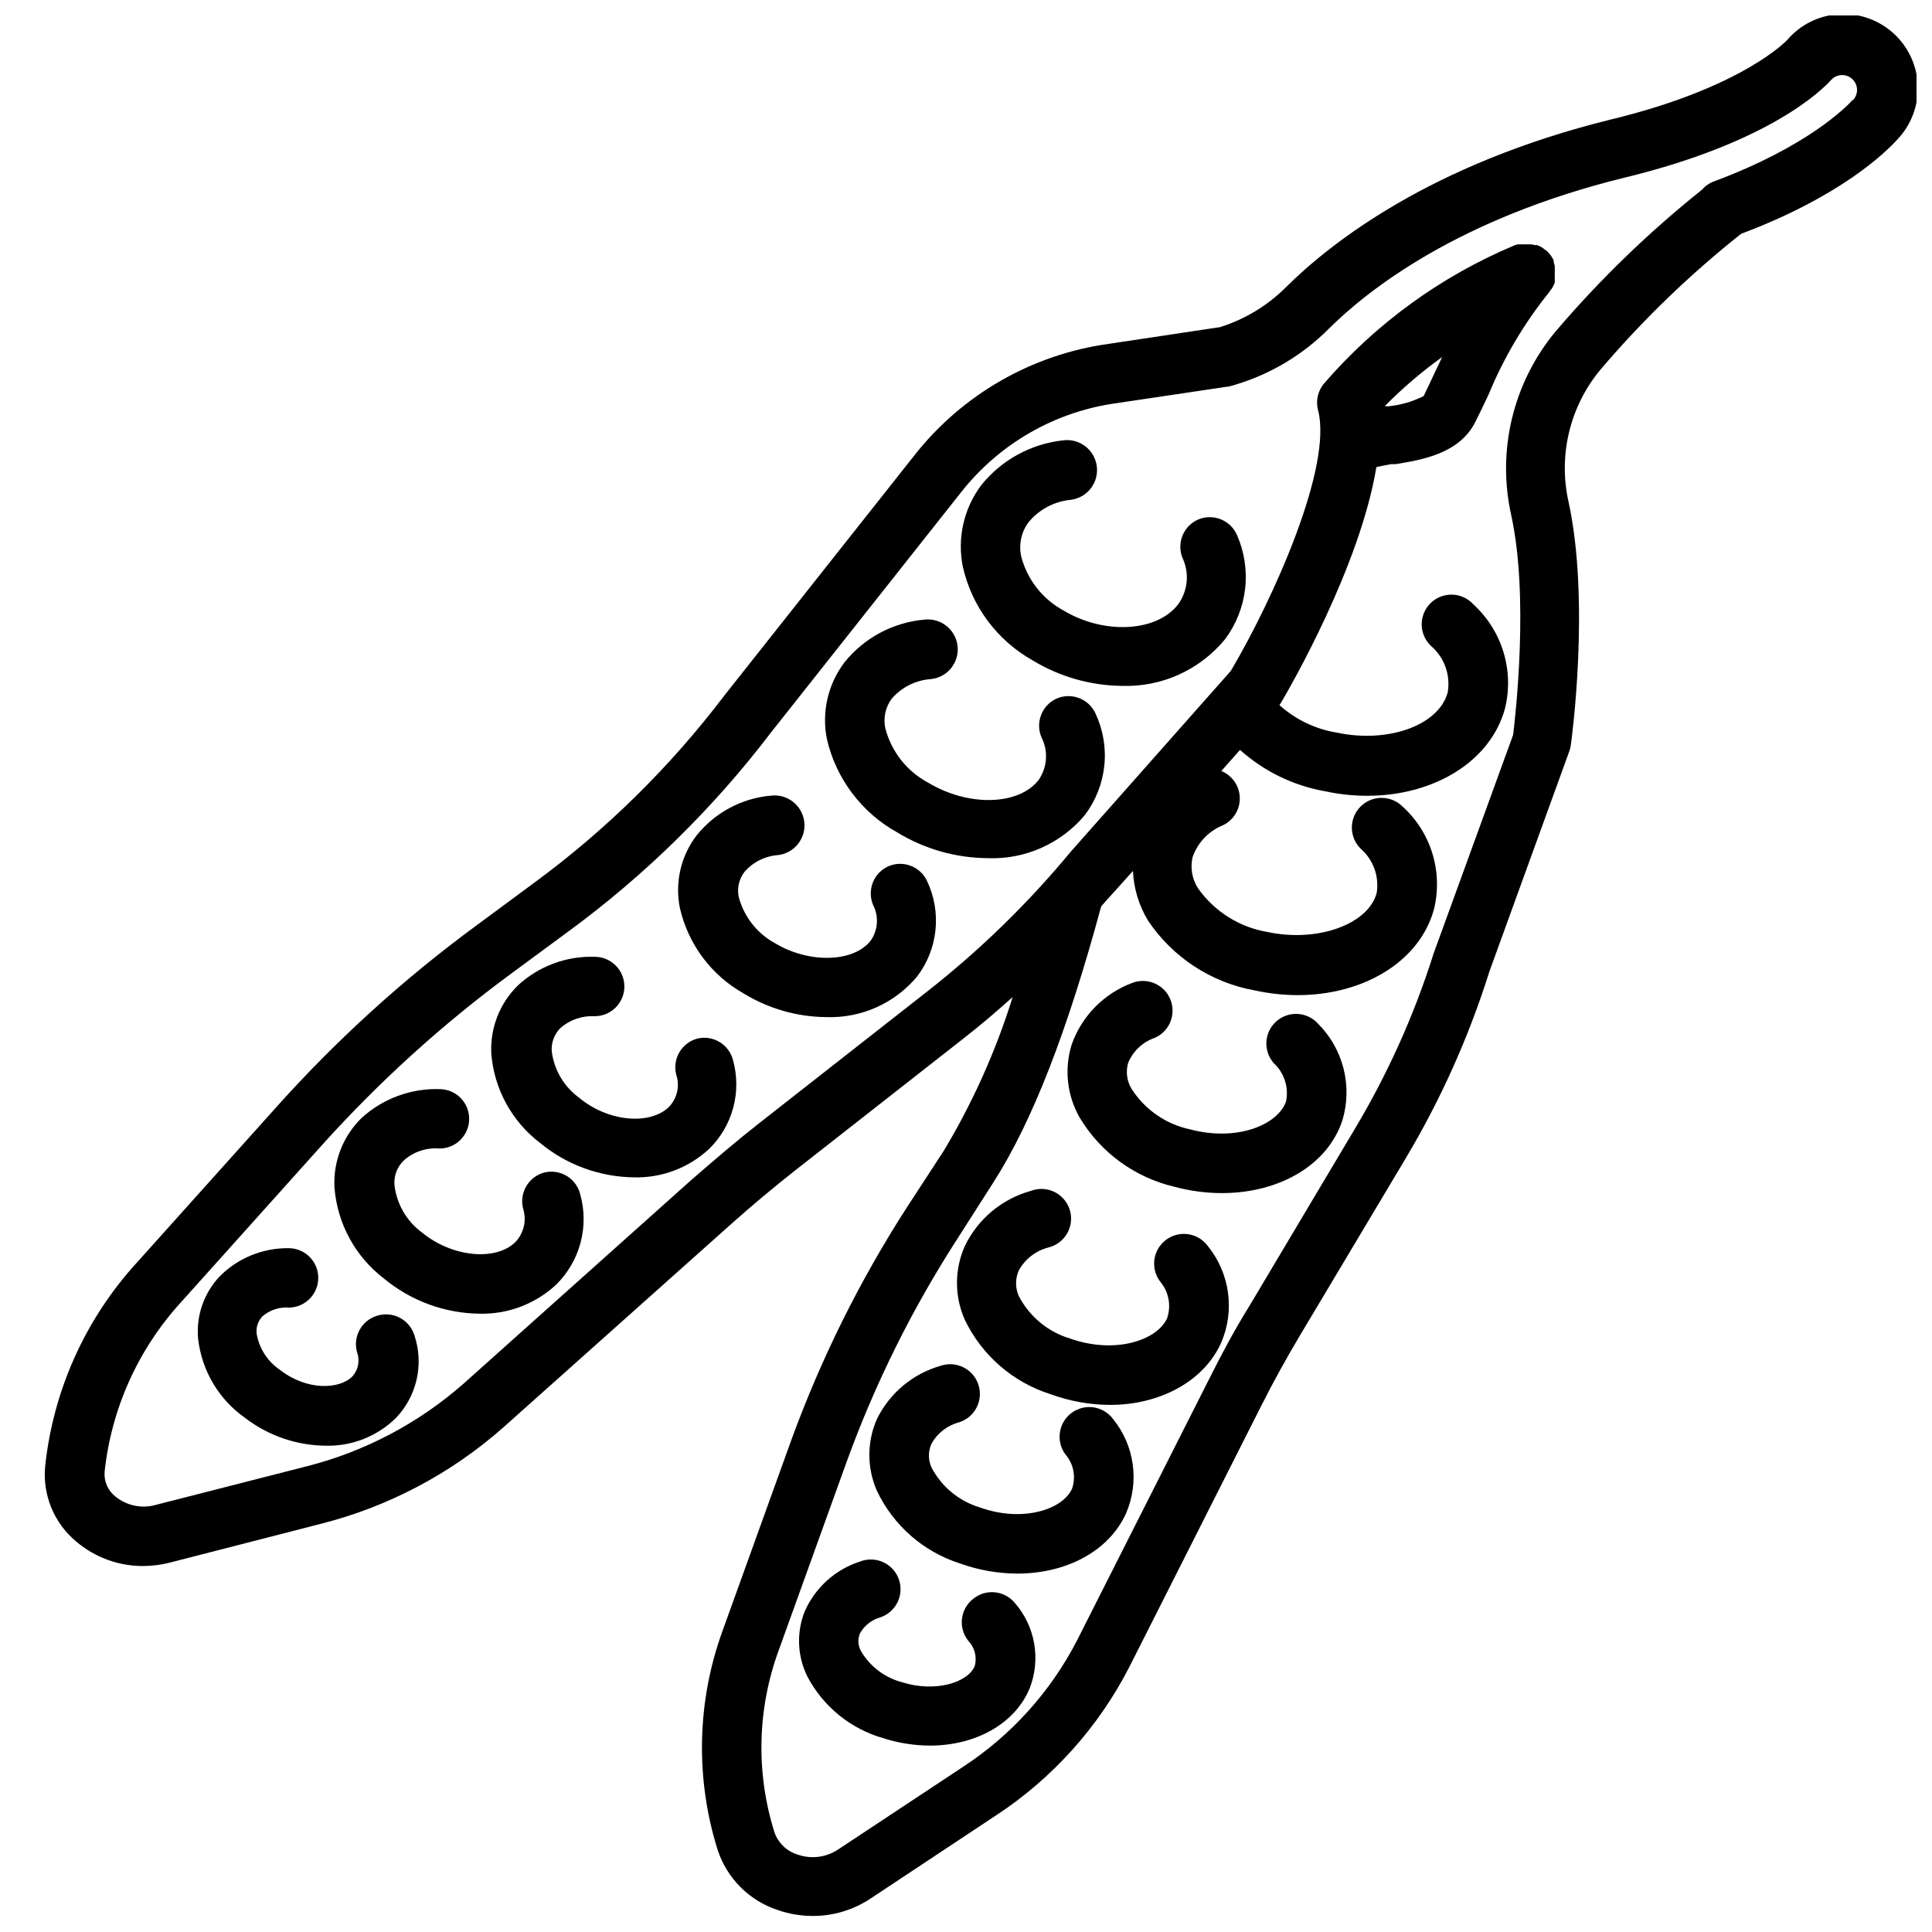
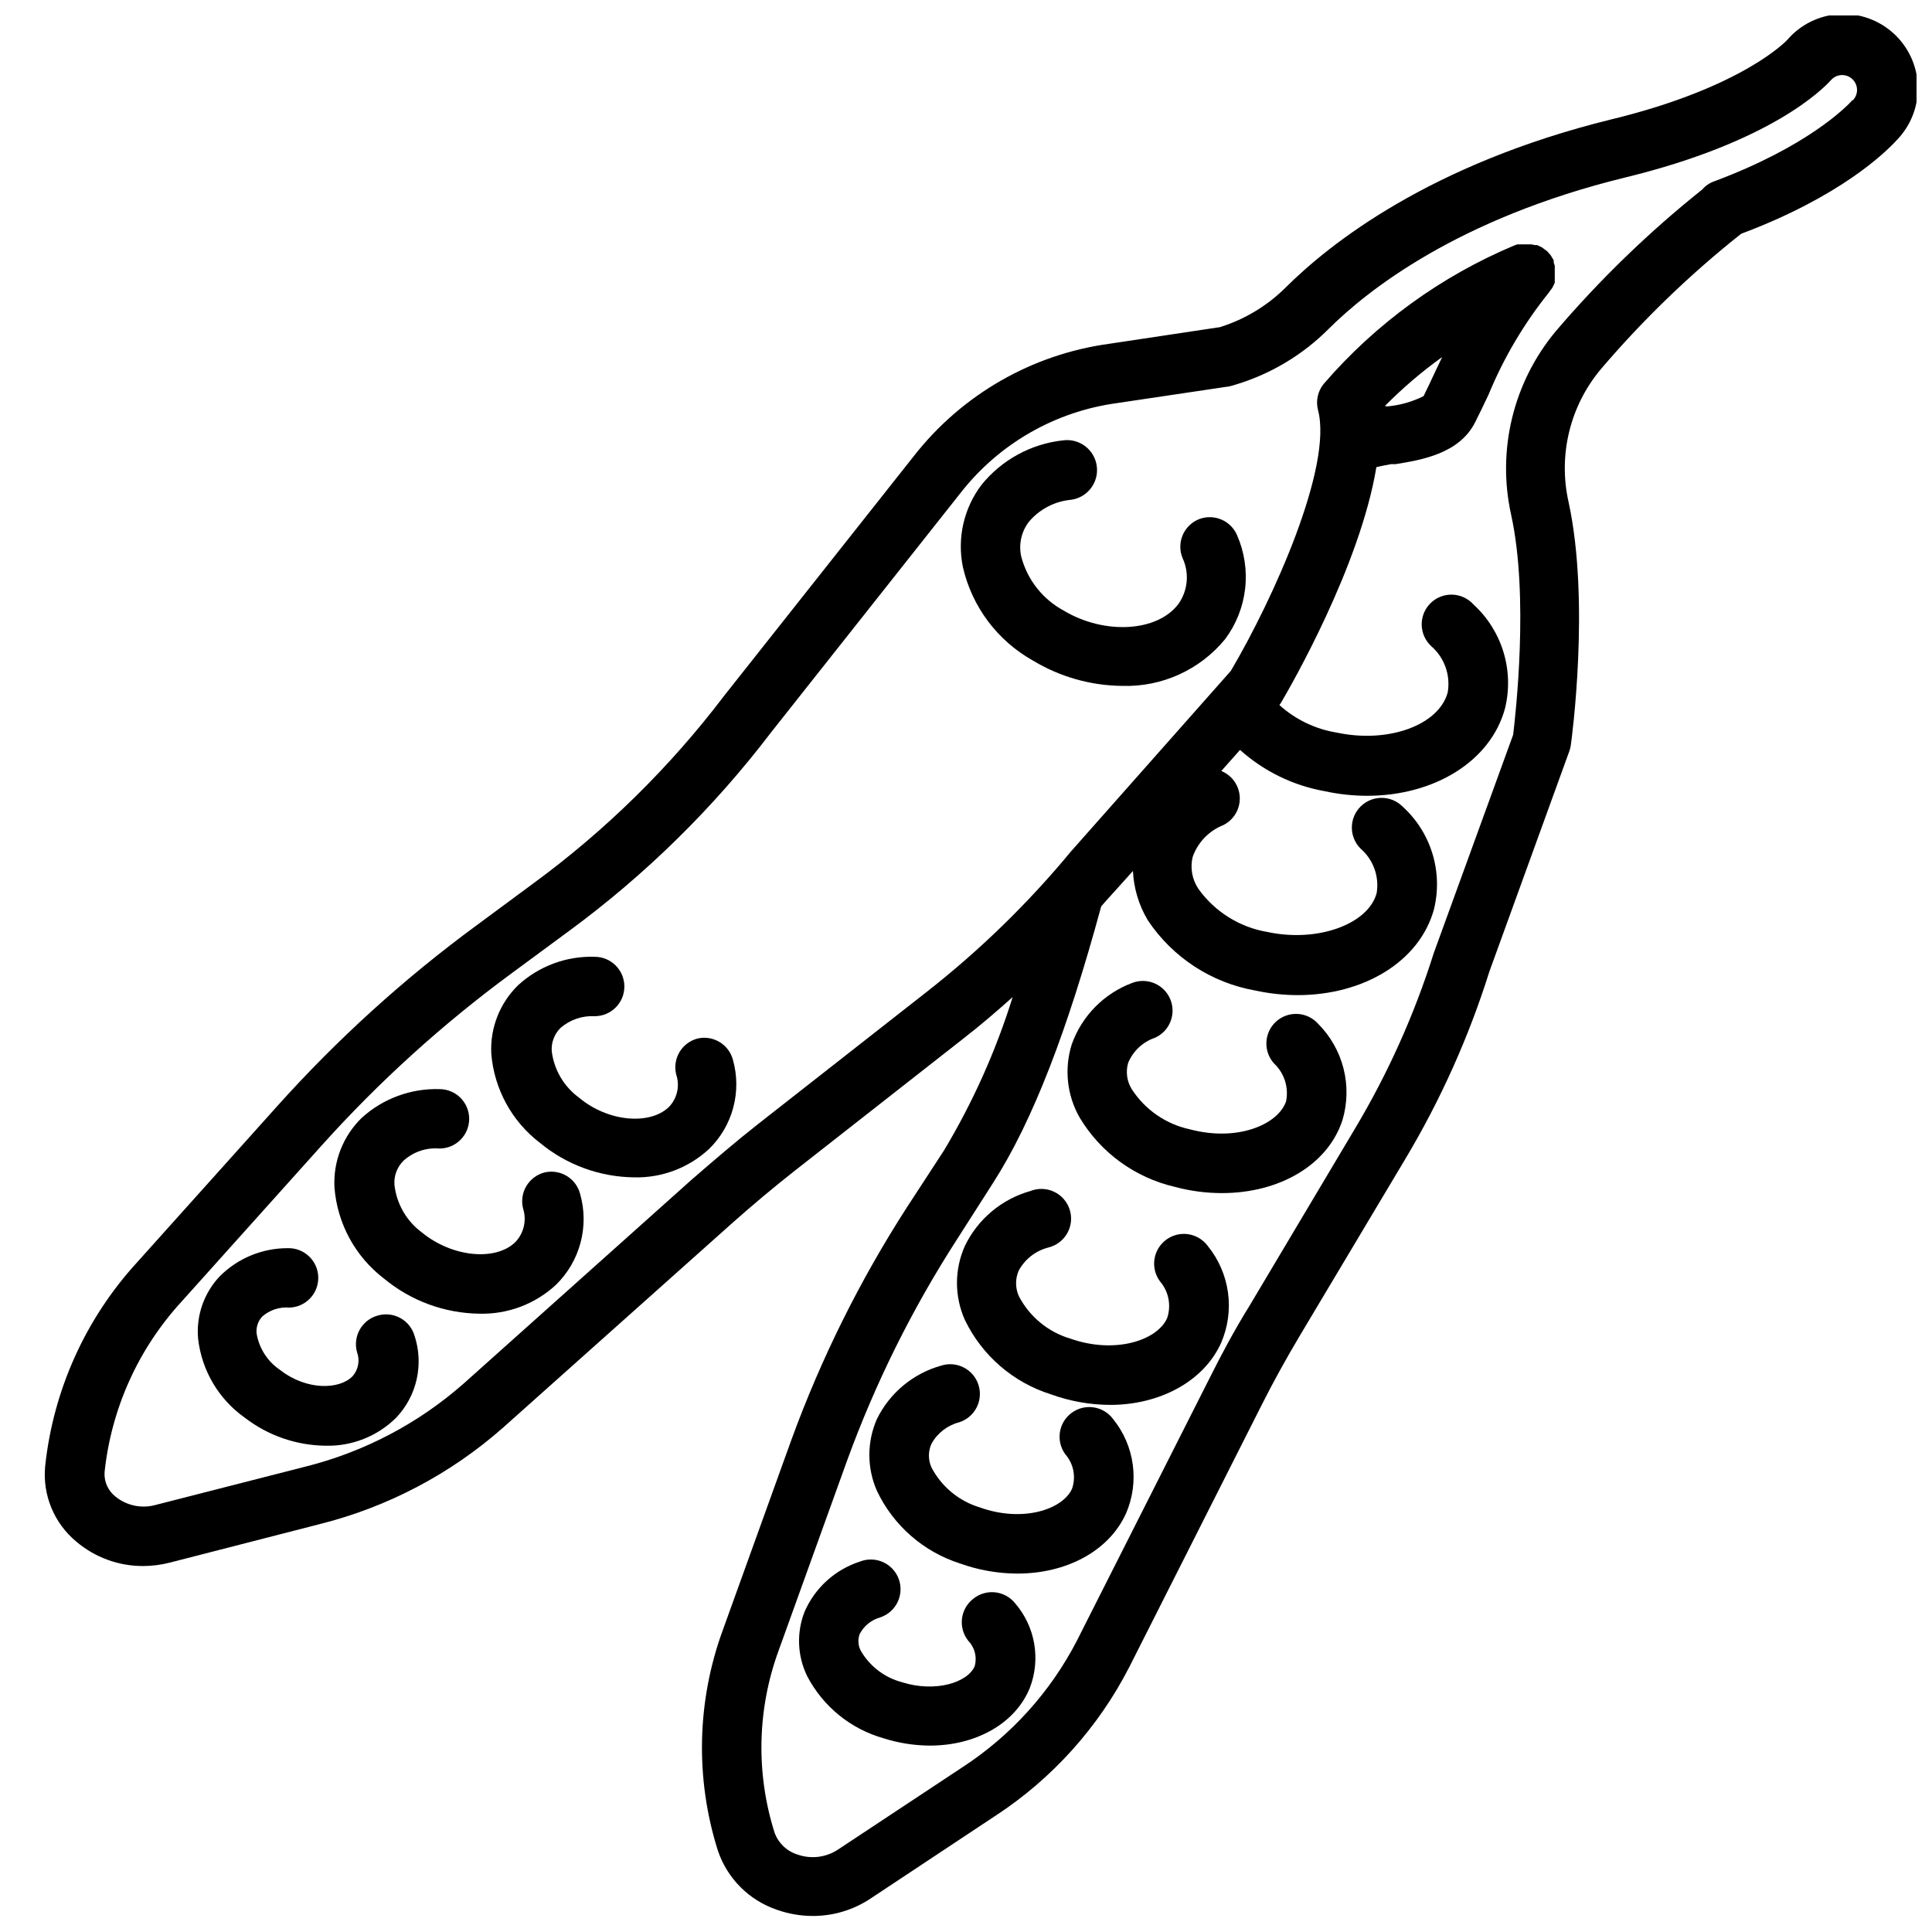
<svg xmlns="http://www.w3.org/2000/svg" width="800px" height="800px" version="1.1" viewBox="144 144 512 512">
  <defs>
    <clipPath id="a">
      <path d="m155 148.09h496.9v503.81h-496.9z" />
    </clipPath>
  </defs>
  <path d="m461.71 281.6c-1.938 0.789-3.484 2.312-4.297 4.238-0.812 1.93-0.824 4.102-0.031 6.035 1.855 3.969 1.434 8.633-1.102 12.203-5.629 7.438-19.68 8.188-30.465 1.691-5.543-3.008-9.59-8.184-11.18-14.285-0.715-3.207 0.02-6.562 2.008-9.172 2.816-3.359 6.852-5.469 11.219-5.867 4.348-0.598 7.387-4.606 6.789-8.953-0.598-4.348-4.609-7.387-8.957-6.789-8.477 0.93-16.246 5.176-21.605 11.809-4.684 6.199-6.473 14.113-4.922 21.727 2.394 10.516 9.133 19.523 18.539 24.797 7.125 4.316 15.281 6.641 23.617 6.731 10.551 0.355 20.664-4.231 27.355-12.398 2.91-3.906 4.738-8.512 5.293-13.352 0.551-4.84-0.188-9.738-2.144-14.199-1.684-3.906-6.16-5.769-10.117-4.215z" />
-   <path d="m423.97 329.15c-3.906 1.789-5.656 6.379-3.938 10.312 1.805 3.586 1.52 7.867-0.746 11.18-5.234 6.848-18.617 7.203-29.285 0.789-5.641-2.996-9.77-8.223-11.375-14.406-0.605-2.746 0.012-5.621 1.695-7.875 2.664-3.07 6.449-4.941 10.508-5.195 4.348-0.52 7.449-4.469 6.926-8.816-0.52-4.348-4.469-7.449-8.816-6.926-8.27 0.734-15.883 4.797-21.098 11.258-4.453 5.836-6.16 13.312-4.684 20.504 2.457 10.449 9.199 19.383 18.578 24.602 7.223 4.414 15.508 6.781 23.973 6.848 9.898 0.398 19.418-3.82 25.781-11.414 2.875-3.805 4.66-8.32 5.16-13.066 0.5-4.742-0.305-9.535-2.328-13.855-1.789-3.926-6.406-5.684-10.352-3.938z" />
-   <path d="m379.57 373.51c-1.93 0.816-3.453 2.367-4.238 4.309-0.781 1.945-0.758 4.117 0.066 6.043 1.535 3 1.293 6.602-0.629 9.371-4.449 5.824-16.297 6.18-25.348 0.746-4.723-2.562-8.191-6.941-9.605-12.125-0.551-2.359-0.016-4.844 1.457-6.769 2.273-2.633 5.504-4.246 8.973-4.484 4.348-0.543 7.434-4.508 6.891-8.855-0.543-4.348-4.512-7.434-8.855-6.891-7.727 0.684-14.836 4.496-19.684 10.551-4.191 5.484-5.797 12.52-4.406 19.285 2.203 9.602 8.367 17.824 16.965 22.633 6.559 4 14.082 6.152 21.766 6.219 9.32 0.344 18.27-3.672 24.207-10.863 2.672-3.555 4.328-7.773 4.785-12.195 0.457-4.426-0.301-8.891-2.188-12.918-1.742-3.863-6.231-5.656-10.156-4.055z" />
+   <path d="m423.97 329.15z" />
  <path d="m328.91 419.21c-2.027 0.512-3.766 1.805-4.836 3.598-1.07 1.797-1.383 3.941-0.871 5.965 1.012 2.996 0.266 6.305-1.93 8.582-5.078 4.922-16.254 3.938-23.891-2.519-3.969-2.922-6.559-7.352-7.164-12.242-0.168-2.32 0.695-4.594 2.363-6.219 2.496-2.148 5.723-3.246 9.012-3.07 4.348 0 7.871-3.523 7.871-7.871 0-4.348-3.523-7.871-7.871-7.871-7.481-0.242-14.758 2.457-20.27 7.516-4.887 4.75-7.484 11.379-7.125 18.188 0.762 9.344 5.453 17.93 12.91 23.613 7.008 5.797 15.785 9.016 24.875 9.133 7.367 0.195 14.516-2.504 19.918-7.519 3.082-3 5.297-6.781 6.41-10.938 1.117-4.152 1.09-8.535-0.074-12.676-1.082-4.09-5.199-6.594-9.328-5.668z" />
  <path d="m288.33 454.71c-2.023 0.508-3.762 1.805-4.832 3.598-1.074 1.793-1.387 3.941-0.875 5.965 1.004 3.137 0.203 6.566-2.086 8.934-5.273 5.078-16.766 3.938-24.68-2.559h0.004c-4.102-3.004-6.754-7.582-7.324-12.633-0.188-2.406 0.707-4.773 2.441-6.457 2.586-2.324 6.019-3.481 9.488-3.188 4.348 0 7.871-3.523 7.871-7.871s-3.523-7.871-7.871-7.871c-7.59-0.227-14.969 2.496-20.586 7.594-4.977 4.832-7.617 11.578-7.242 18.5 0.75 9.547 5.531 18.324 13.145 24.129 7.113 5.894 16.031 9.176 25.27 9.289 7.496 0.195 14.77-2.543 20.27-7.637 3.141-3.066 5.394-6.922 6.523-11.16 1.129-4.242 1.094-8.707-0.105-12.926-1.066-4.144-5.242-6.676-9.41-5.707z" />
  <path d="m244.05 492.65c-4.168 1.184-6.594 5.512-5.434 9.684 0.801 2.16 0.363 4.59-1.141 6.336-3.387 3.582-12.121 3.938-19.246-1.613-3.309-2.227-5.559-5.711-6.219-9.645-0.188-1.652 0.359-3.309 1.496-4.527 1.969-1.723 4.555-2.574 7.16-2.359 4.348-0.109 7.785-3.723 7.676-8.07-0.105-4.348-3.719-7.781-8.066-7.676-6.742-0.02-13.211 2.644-17.988 7.402-4.238 4.441-6.348 10.496-5.785 16.609 0.957 8.426 5.469 16.047 12.398 20.938 6.121 4.711 13.609 7.309 21.332 7.402 7.012 0.195 13.797-2.496 18.773-7.441 2.695-2.844 4.57-6.367 5.422-10.195 0.852-3.824 0.652-7.809-0.578-11.531-0.594-2.004-1.961-3.691-3.797-4.691-1.84-0.996-4-1.219-6.004-0.621z" />
  <path d="m482.18 414.72c-3.211 2.918-3.457 7.879-0.551 11.102 2.742 2.574 3.949 6.391 3.188 10.074-2.164 6.18-12.949 10.707-25.426 7.398-6.371-1.352-11.941-5.191-15.469-10.664-1.293-2.082-1.637-4.617-0.945-6.969 1.305-3.137 3.902-5.562 7.125-6.652 3.887-1.75 5.672-6.273 4.031-10.207-1.641-3.934-6.117-5.848-10.094-4.316-7.484 2.801-13.352 8.766-16.02 16.297-2.023 6.465-1.266 13.48 2.086 19.363 5.562 9.301 14.672 15.938 25.23 18.383 4.082 1.098 8.289 1.656 12.516 1.652 15.074 0 28.023-7.359 31.922-19.363 1.316-4.441 1.414-9.152 0.277-13.641-1.137-4.488-3.465-8.59-6.734-11.867-1.395-1.559-3.356-2.496-5.445-2.609-2.09-0.109-4.141 0.617-5.691 2.019z" />
  <path d="m453.05 472.54c-1.68 1.242-2.801 3.102-3.109 5.168-0.312 2.066 0.215 4.172 1.457 5.852 2.332 2.699 3.051 6.434 1.891 9.801-2.676 5.902-13.895 9.566-25.742 5.352v0.004c-5.84-1.762-10.723-5.809-13.539-11.219-0.98-2.18-0.98-4.672 0-6.848 1.672-3.023 4.519-5.219 7.871-6.062 2.113-0.527 3.918-1.906 4.977-3.809 1.062-1.902 1.285-4.164 0.617-6.238-0.664-2.074-2.16-3.781-4.133-4.711-1.969-0.93-4.238-1.004-6.262-0.199-7.602 2.133-13.922 7.422-17.359 14.523-2.816 6.258-2.816 13.422 0 19.68 4.555 9.426 12.801 16.551 22.789 19.68 5.047 1.836 10.375 2.785 15.746 2.797 12.91 0 24.719-6.102 29.363-16.453 1.809-4.191 2.438-8.801 1.812-13.328-0.625-4.523-2.477-8.789-5.356-12.336-1.242-1.68-3.102-2.801-5.168-3.113-2.07-0.309-4.176 0.215-5.856 1.461z" />
  <path d="m427.98 518.43c-3.481 2.582-4.219 7.488-1.652 10.98 2.188 2.504 2.863 5.992 1.77 9.133-2.519 5.551-13.145 8.973-24.363 4.961v-0.004c-5.543-1.648-10.184-5.465-12.871-10.586-0.922-2.012-0.922-4.324 0-6.336 1.574-2.816 4.234-4.863 7.359-5.668 4.141-1.34 6.414-5.777 5.078-9.922-1.336-4.141-5.777-6.414-9.918-5.074-7.43 2.086-13.613 7.238-17.004 14.168-2.652 6.047-2.652 12.926 0 18.973 4.356 9.207 12.336 16.191 22.043 19.285 4.875 1.75 10.012 2.656 15.191 2.676 12.871 0 24.246-5.863 28.812-15.98 1.754-4.074 2.367-8.555 1.762-12.953-0.602-4.398-2.398-8.547-5.188-12-1.242-1.684-3.098-2.801-5.168-3.113-2.066-0.309-4.172 0.215-5.852 1.461z" />
  <path d="m401.85 567.75c-3.402 2.707-3.965 7.66-1.258 11.062 1.715 1.77 2.371 4.309 1.73 6.691-1.77 4.367-10.43 7.125-19.324 4.289-4.551-1.211-8.438-4.168-10.824-8.227-0.77-1.387-0.898-3.039-0.355-4.527 1.125-2.156 3.09-3.75 5.434-4.406 2.019-0.668 3.68-2.121 4.609-4.035 0.93-1.91 1.047-4.117 0.324-6.117s-2.223-3.625-4.164-4.5c-1.938-0.875-4.144-0.926-6.125-0.148-6.578 2.113-11.93 6.965-14.68 13.305-2.172 5.543-1.914 11.738 0.707 17.082 4.203 8.043 11.535 13.992 20.27 16.453 3.961 1.262 8.09 1.91 12.242 1.93 12.004 0 22.594-5.707 26.488-15.312 1.438-3.746 1.828-7.812 1.137-11.762-0.691-3.953-2.445-7.641-5.07-10.676-1.324-1.633-3.246-2.668-5.34-2.875-2.094-0.207-4.18 0.434-5.801 1.773z" />
  <g clip-path="url(#a)">
    <path d="m646.75 181.04c3.688-3.832 5.664-8.992 5.484-14.309-0.18-5.312-2.504-10.328-6.438-13.902-3.938-3.574-9.152-5.406-14.457-5.074-5.309 0.332-10.254 2.797-13.715 6.836 0 0-11.531 12.555-46.641 21.055-47.98 11.809-74.551 32.906-86.16 44.438-4.945 4.953-11.027 8.613-17.711 10.668h-0.199l-29.047 4.367c-20.414 2.812-38.934 13.457-51.641 29.68l-50.301 63.566c-14.363 18.922-31.383 35.664-50.539 49.711l-15.074 11.141c-19.211 14.105-36.91 30.16-52.824 47.898l-37.117 41.371c-13.707 14.949-22.262 33.906-24.402 54.078-0.73 7.606 2.352 15.078 8.227 19.957 4.941 4.203 11.223 6.508 17.711 6.492 2.391-0.008 4.769-0.312 7.086-0.902l39.832-10.234c17.953-4.516 34.566-13.262 48.453-25.508l60.496-54c5.391-4.801 11.059-9.566 16.809-14.09l44.594-34.953c4.566-3.543 8.934-7.281 13.188-11.098-4.434 14.242-10.551 27.906-18.227 40.695l-9.879 15.156c-12.43 19.312-22.672 39.945-30.543 61.52l-18.145 50.34c-6.898 18.801-7.371 39.355-1.34 58.449 2.488 7.43 8.316 13.258 15.746 15.746 3.008 1.059 6.176 1.605 9.367 1.613 5.41 0.02 10.711-1.555 15.23-4.527l33.258-22.043 0.004 0.004c15.02-9.832 27.223-23.395 35.422-39.363l35.07-69.43c3.109-6.18 6.535-12.359 10.117-18.383l27.867-46.68c9.398-15.688 16.914-32.426 22.395-49.871l21.176-58.371c0.191-0.508 0.324-1.035 0.395-1.574 0.234-1.574 5.156-38.102-0.59-64.473v0.004c-2.797-12.422 0.363-25.434 8.539-35.191 11.203-13.145 23.66-25.168 37.195-35.895 26.254-9.84 38.219-21.492 41.328-24.914zm-11.809-10.508c-1.812 1.969-12.082 12.359-36.684 21.531v-0.004c-1.219 0.434-2.305 1.184-3.148 2.164-14.102 11.25-27.098 23.824-38.809 37.551-11.293 13.543-15.656 31.559-11.809 48.766 4.723 21.648 1.141 52.82 0.512 58.176l-21.055 57.898c-5.148 16.328-12.188 31.992-20.98 46.68l-27.867 46.801c-3.938 6.336-7.398 12.832-10.668 19.363l-35.07 69.391v0.004c-7.008 13.535-17.391 25.031-30.148 33.375l-33.258 22.004c-3.172 2.043-7.117 2.496-10.668 1.219-2.801-0.883-5.027-3.023-6.023-5.785-4.992-15.789-4.606-32.789 1.105-48.332l18.145-50.344c7.469-20.484 17.199-40.078 29.008-58.41l9.684-15.152c10.43-16.254 19.68-40.266 28.613-73.211 1.258-1.496 2.598-2.914 3.938-4.41l4.488-5-0.004 0.004c0.215 4.613 1.566 9.102 3.938 13.066 6.551 9.828 16.828 16.555 28.457 18.617 3.699 0.805 7.473 1.215 11.258 1.223 17.477 0 32.355-8.895 36.133-22.789v-0.004c1.184-4.856 1.039-9.938-0.422-14.719-1.461-4.781-4.184-9.078-7.883-12.438-3.066-3.086-8.055-3.106-11.141-0.039-3.086 3.062-3.106 8.051-0.039 11.137 3.391 2.922 5.016 7.394 4.289 11.809-2.242 8.305-15.742 13.145-28.93 10.312-7.367-1.238-13.945-5.344-18.301-11.414-1.676-2.481-2.234-5.551-1.535-8.461 1.348-3.844 4.289-6.914 8.07-8.426 2.789-1.359 4.523-4.231 4.418-7.336-0.102-3.102-2.016-5.856-4.891-7.027l4.961-5.59h-0.004c6.316 5.664 14.086 9.453 22.438 10.941 3.695 0.805 7.469 1.215 11.254 1.219 17.672 0 32.707-9.055 36.527-23.145v0.004c1.211-4.922 1.074-10.074-0.395-14.922s-4.215-9.211-7.949-12.633c-1.438-1.602-3.473-2.547-5.625-2.613-2.156-0.062-4.242 0.758-5.773 2.273s-2.375 3.594-2.332 5.746c0.039 2.156 0.965 4.199 2.551 5.656 3.5 3.047 5.141 7.711 4.332 12.277-2.363 8.66-15.742 13.5-29.285 10.629-5.703-0.906-11.023-3.449-15.312-7.32l0.395-0.551c2.598-4.41 20.98-36.289 25.309-62.504 1.023-0.234 2.32-0.512 3.938-0.789h1.18c6.731-1.102 16.887-2.715 21.098-11.18 1.18-2.32 2.363-4.801 3.543-7.32 4.008-9.715 9.391-18.809 15.98-27 0.117-0.148 0.223-0.305 0.312-0.473l0.551-0.707c0.137-0.23 0.254-0.465 0.355-0.711 0.121-0.215 0.227-0.438 0.316-0.668 0.016-0.262 0.016-0.523 0-0.785 0.016-0.238 0.016-0.473 0-0.711 0.02-0.234 0.02-0.473 0-0.707 0.016-0.262 0.016-0.527 0-0.789 0.02-0.246 0.02-0.496 0-0.746v-0.789l-0.277-0.867v-0.512 0.004c-0.121-0.277-0.266-0.539-0.434-0.789l-0.355-0.59-0.316-0.355h0.004c-0.227-0.293-0.477-0.57-0.746-0.824l-0.355-0.234-0.828-0.629-0.59-0.316-0.789-0.355h-0.629l-0.867-0.195h-3.66l0.004-0.004c-0.258 0.062-0.508 0.141-0.75 0.238-19.504 8.164-36.848 20.746-50.656 36.762-1.566 1.941-2.125 4.512-1.496 6.926 3.938 14.918-11.809 49.988-23.105 69.117l-42.309 47.785c-11.41 13.797-24.277 26.32-38.379 37.352l-44.594 34.953c-6.062 4.762-11.809 9.723-17.633 14.762l-60.379 54c-11.992 10.562-26.34 18.109-41.84 22l-39.871 10.195c-3.684 1.008-7.629 0.172-10.59-2.242-1.977-1.555-3.055-3.988-2.871-6.496 1.785-16.824 8.918-32.633 20.348-45.105l37.117-41.367c15.211-16.93 32.121-32.258 50.461-45.738l15.113-11.141v0.004c20.312-14.926 38.383-32.688 53.648-52.742l50.301-63.566c10.176-12.934 24.984-21.402 41.289-23.617l29.086-4.332c0.59 0 1.457-0.316 2.559-0.629 9.18-2.793 17.531-7.793 24.324-14.562 10.391-10.391 34.48-29.441 78.719-40.266 38.336-9.328 52.23-23.223 54.594-25.859 1.461-1.605 3.941-1.727 5.551-0.273 0.789 0.707 1.262 1.703 1.305 2.762 0.043 1.059-0.34 2.094-1.066 2.863zm-123.95 81.078c4.691-4.75 9.773-9.094 15.195-12.988-0.551 1.141-1.062 2.281-1.613 3.387-1.141 2.441-2.242 4.801-3.305 6.965h-0.004c-2.988 1.5-6.231 2.422-9.562 2.719z" />
  </g>
</svg>